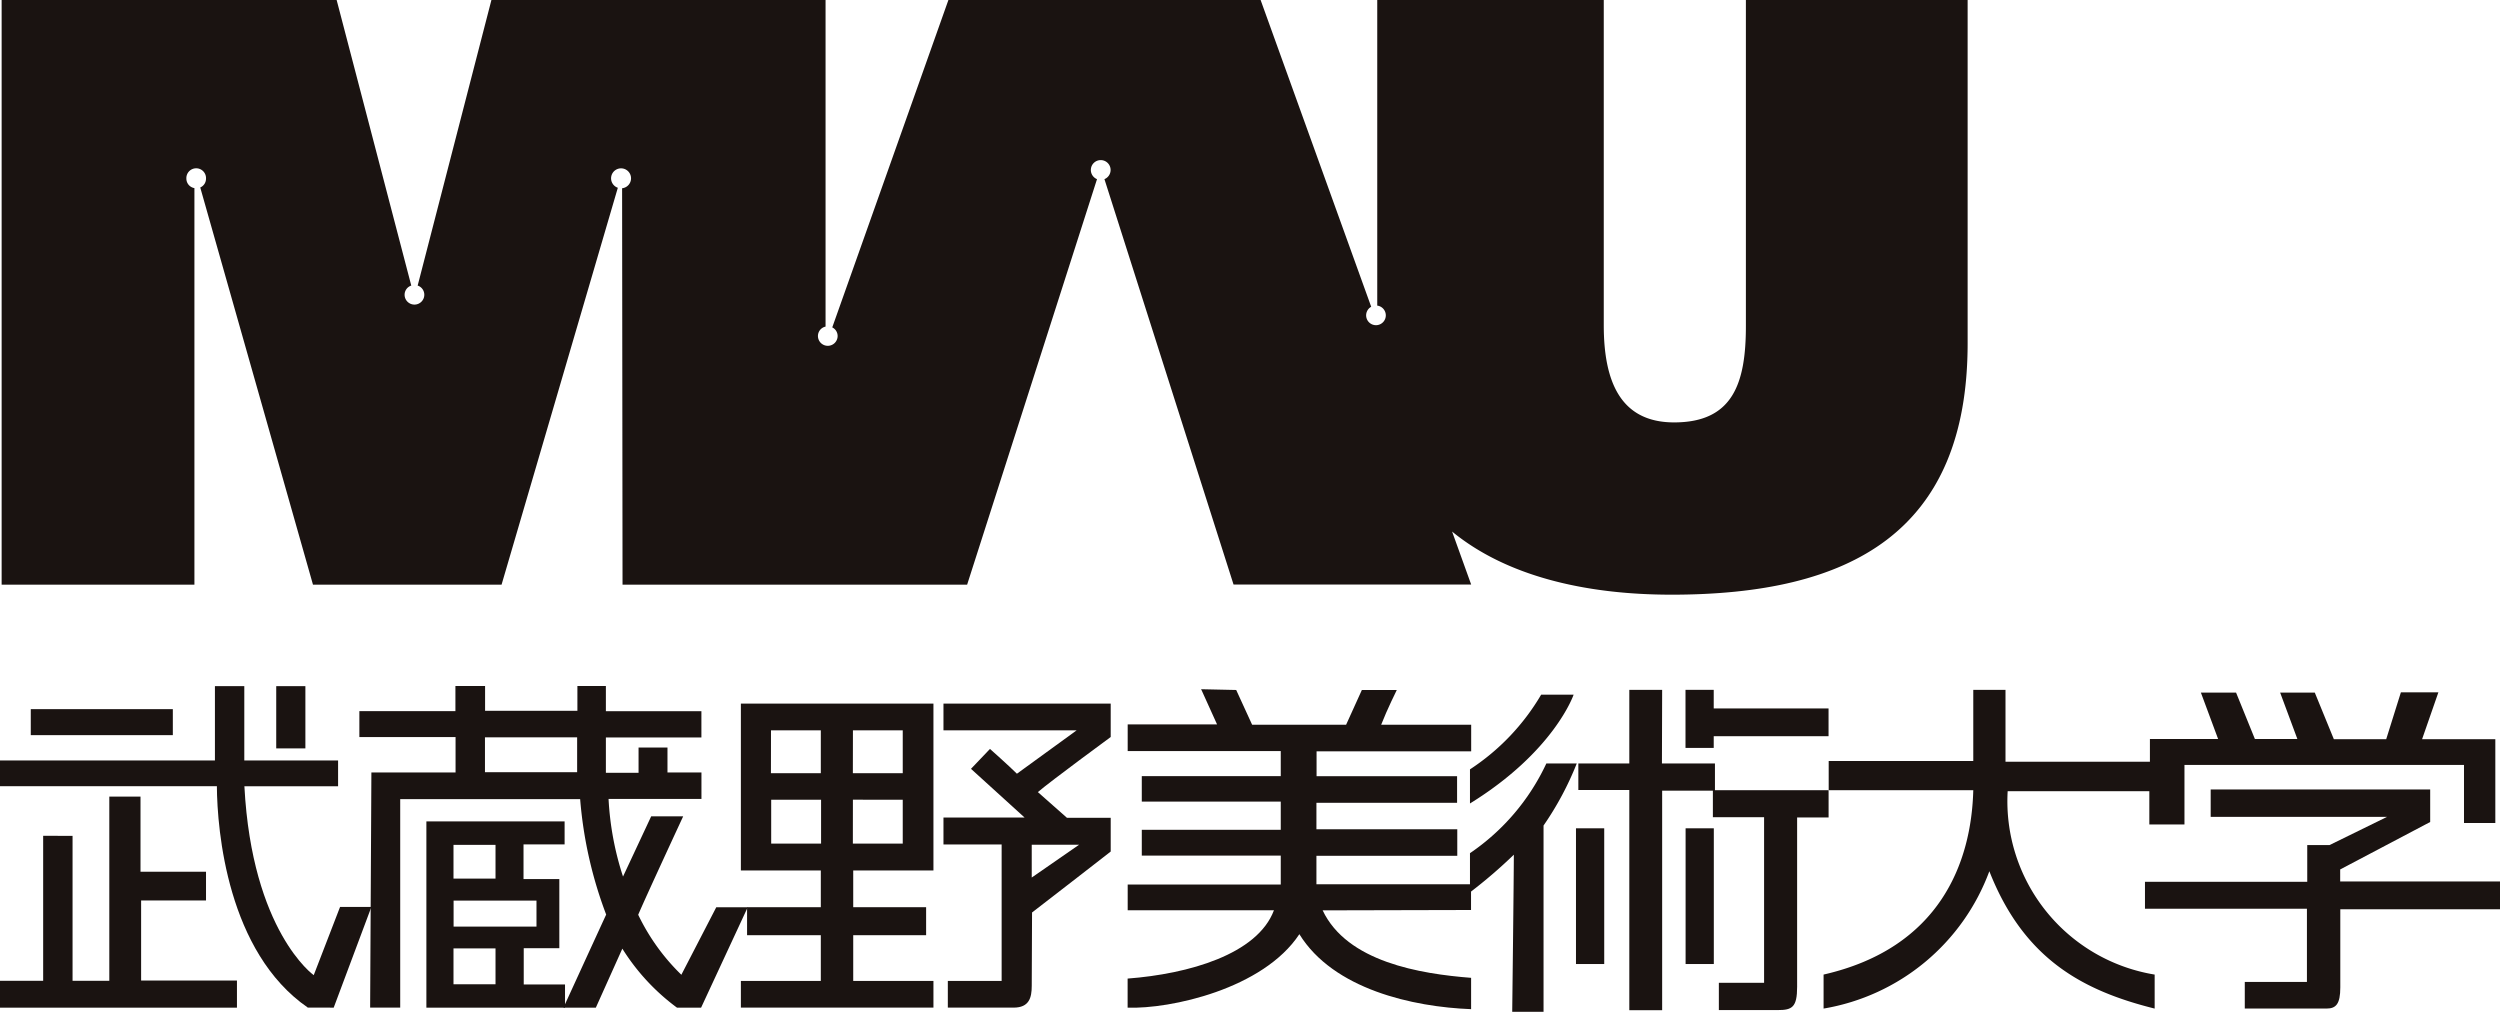
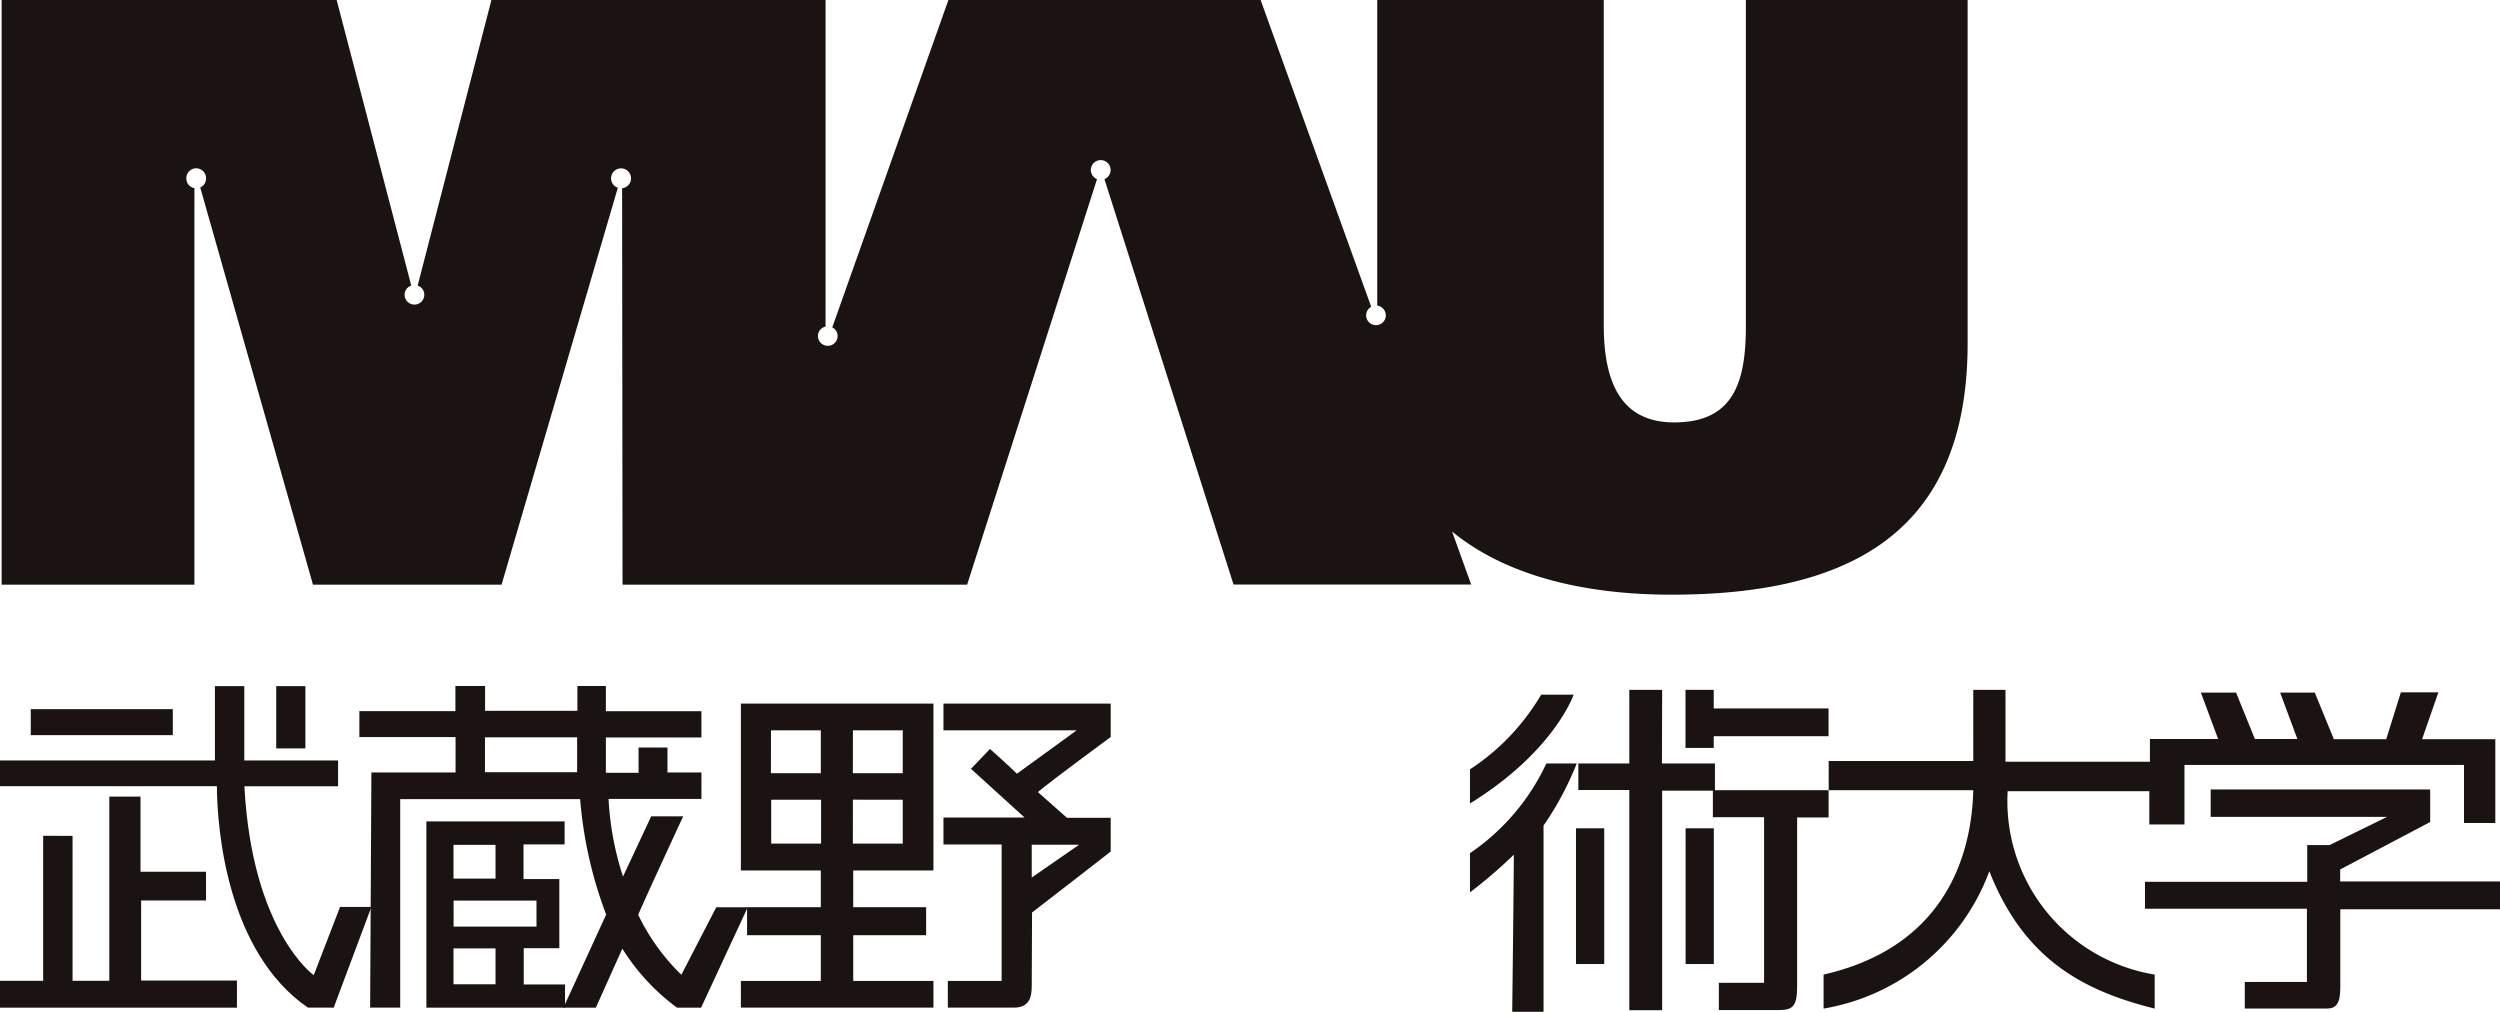
<svg xmlns="http://www.w3.org/2000/svg" width="103.745" height="41.987" viewBox="0 0 103.745 41.987">
  <g transform="translate(0)">
    <g transform="translate(0)">
      <path d="M72.549,0V13.529c0,2.362-.528,4-2.979,4-2.252,0-2.919-1.738-2.919-4.032V0h-9.4V12.682A.408.408,0,1,1,57,12.73L52.411,0H39.455l-4.82,13.586a.4.4,0,0,1,.223.356.408.408,0,0,1-.817,0,.4.4,0,0,1,.316-.389V0H20.491L17.43,11.851a.4.4,0,0,1,.276.38.409.409,0,0,1-.818,0,.4.4,0,0,1,.277-.38L14.068,0H.166V24.262h8l0-16.456a.4.4,0,0,1-.334-.394.408.408,0,1,1,.815,0,.4.4,0,0,1-.239.369l4.678,16.481h7.826l4.825-16.47a.414.414,0,1,1,.177.02l.018,16.45h14.3L45.622,7.434a.41.41,0,1,1,.308,0l5.358,16.824h9.861l-.792-2.2c2.224,1.825,5.459,2.62,9.107,2.62,7.411,0,12.287-2.577,12.287-10.434V0Z" transform="translate(-0.098)" fill="#1a1311" />
      <rect width="5.895" height="1.079" transform="translate(1.277 29.428)" fill="#1a1311" />
      <path d="M13.848,83.156l1.564-4.179h-1.3l-1.093,2.832s-2.559-1.817-2.877-7.84h3.888V72.9H10.138V69.815H8.919V72.9H0v1.067H9c.012,1.856.444,6.887,3.773,9.187" transform="translate(0 -41.341)" fill="#1a1311" fill-rule="evenodd" />
      <rect width="1.21" height="2.583" transform="translate(11.463 28.474)" fill="#1a1311" />
      <path d="M1.791,82.675v6.019H0v1.113H9.833V88.681H5.856V85.36H8.549V84.166H5.831V81.048H4.536v7.646H3.011V82.68Z" transform="translate(0 -47.992)" fill="#1a1311" fill-rule="evenodd" />
      <path d="M51.373,78.982l-1.448,2.8a8.735,8.735,0,0,1-1.791-2.49c.318-.75,1.867-4.085,1.867-4.085H48.673l-1.169,2.5a12.379,12.379,0,0,1-.6-3.221h3.855v-1.1h-1.41V72.353h-1.2V73.4H46.793V71.934h3.964v-1.09H46.793V69.8H45.611v1.029H41.78V69.8H40.549v1.042l-3.986,0v1.077h3.992v1.467H37.062l-.052,9.758h1.248V74.493h7.467a17.4,17.4,0,0,0,1.08,4.791c-.445.965-1.773,3.863-1.773,3.863h1.344l1.1-2.449a8.9,8.9,0,0,0,2.268,2.449h1l1.934-4.165ZM45.6,73.376H41.775V71.928H45.6Z" transform="translate(-21.65 -41.331)" fill="#1a1311" />
      <path d="M49.119,84.53v-.953H43.383v7.728h5.753v-.963H47.423V88.837H48.9V85.969H47.414V84.53Zm-4.611.019h1.744v1.4H44.508Zm1.744,5.785H44.508V88.846h1.744Zm1.7-2.392h-3.44V86.864h3.44Z" transform="translate(-25.689 -49.49)" fill="#1a1311" />
      <path d="M83.374,78.515V71.59H75.383v6.925H78.7V80.04H75.64V81.2H78.7V83.1H75.383v1.106h7.991V83.1H80.045V81.2h3.025V80.04H80.045V78.515ZM80.033,72.7H82.1v1.779h-2.07Zm-3.4,0H78.7v1.779h-2.07ZM78.711,77.4h-2.07V75.579h2.07Zm1.321-1.822H82.1V77.4h-2.07Z" transform="translate(-44.638 -42.392)" fill="#1a1311" />
      <path d="M102.94,71.591H96V72.7h5.526l-2.478,1.8c-.33-.33-1.118-1.029-1.118-1.029l-.788.826,2.223,2.02H96v1.118h2.414V83.1H96.181v1.106h2.732c.648,0,.75-.42.75-.9s.013-3.048.013-3.048c.7-.534,3.264-2.529,3.264-2.529v-1.4h-1.816l-1.207-1.067c.533-.457,3.023-2.286,3.023-2.286Zm-1.314,5.857-1.963,1.36v-1.36Z" transform="translate(-56.848 -42.392)" fill="#1a1311" />
-       <path d="M128.979,79.288V78.22h-6.416V77.038h5.845v-1.1h-5.845V74.841H128.4V73.735h-5.831V72.705h6.416V71.6h-3.735c.241-.622.648-1.442.648-1.442h-1.449l-.654,1.442h-3.9l-.661-1.442-1.455-.032.661,1.461h-3.709v1.106h6.352v1.041h-5.767V74.79h5.767v1.169h-5.767v1.073h5.767v1.2h-6.352V79.3H120.8c-.686,1.83-3.544,2.642-6.072,2.834v1.207c1.766.063,5.628-.775,7.127-3.05,1.411,2.287,4.714,3.021,7.127,3.112v-1.3c-2.121-.166-5.145-.66-6.161-2.8" transform="translate(-67.934 -41.525)" fill="#1a1311" />
      <path d="M153.863,70.68h-1.344a9.36,9.36,0,0,1-2.954,3.1v1.416c3.5-2.16,4.3-4.513,4.3-4.513" transform="translate(-88.564 -41.853)" fill="#1a1311" />
      <path d="M153.992,77.682h-1.258a9.2,9.2,0,0,1-3.169,3.722v1.627a20.416,20.416,0,0,0,1.82-1.564c0,.925-.067,6.519-.067,6.519h1.3V80.257a12.817,12.817,0,0,0,1.378-2.575" transform="translate(-88.564 -45.999)" fill="#1a1311" />
      <path d="M164.07,70.19h-1.363v3.056h-2.115v1.1h2.115v9.138h1.363v-9.11h2.105v1.1H168.3v6.872h-1.877v1.133h2.448c.591,0,.8-.114.8-.963V75.487h1.306V74.354h-4.716V73.246h-2.2Z" transform="translate(-95.094 -41.563)" fill="#1a1311" />
      <rect width="1.172" height="5.632" transform="translate(65.4 34.373)" fill="#1a1311" />
      <rect width="1.171" height="5.632" transform="translate(69.949 34.373)" fill="#1a1311" />
-       <path d="M171.5,70.19V72.6h1.171v-.486h4.765V70.962h-4.765V70.19Z" transform="translate(-101.555 -41.563)" fill="#1a1311" />
+       <path d="M171.5,70.19V72.6h1.171v-.486h4.765V70.962h-4.765V70.19" transform="translate(-101.555 -41.563)" fill="#1a1311" />
      <path d="M191.755,70.19v2.954h-6v1.21h6c-.076,2.983-1.372,6.547-6.212,7.652v1.411a8.913,8.913,0,0,0,6.879-5.7c1.43,3.64,3.869,4.955,6.86,5.7V82.006a7.292,7.292,0,0,1-6.1-7.611l5.879,0v1.381h1.458V73.306h11.6v2.41h1.3V72.238h-3.039l.676-1.944H209.5l-.609,1.944h-2.173l-.791-1.934h-1.438l.715,1.925h-1.763l-.781-1.925H201.2l.715,1.925h-2.83v.944h-5.993V70.19Z" transform="translate(-109.868 -41.563)" fill="#1a1311" />
      <path d="M220.966,80.329v1.137h7.317L225.9,82.635h-.927V84.16h-6.734v1.118h6.721v3.036h-2.579V89.42h3.393c.394,0,.571-.191.571-.877V85.3h6.631V84.147H226.34v-.5c.521-.279,3.735-1.969,3.735-1.969V80.329Z" transform="translate(-129.227 -47.567)" fill="#1a1311" />
    </g>
  </g>
</svg>